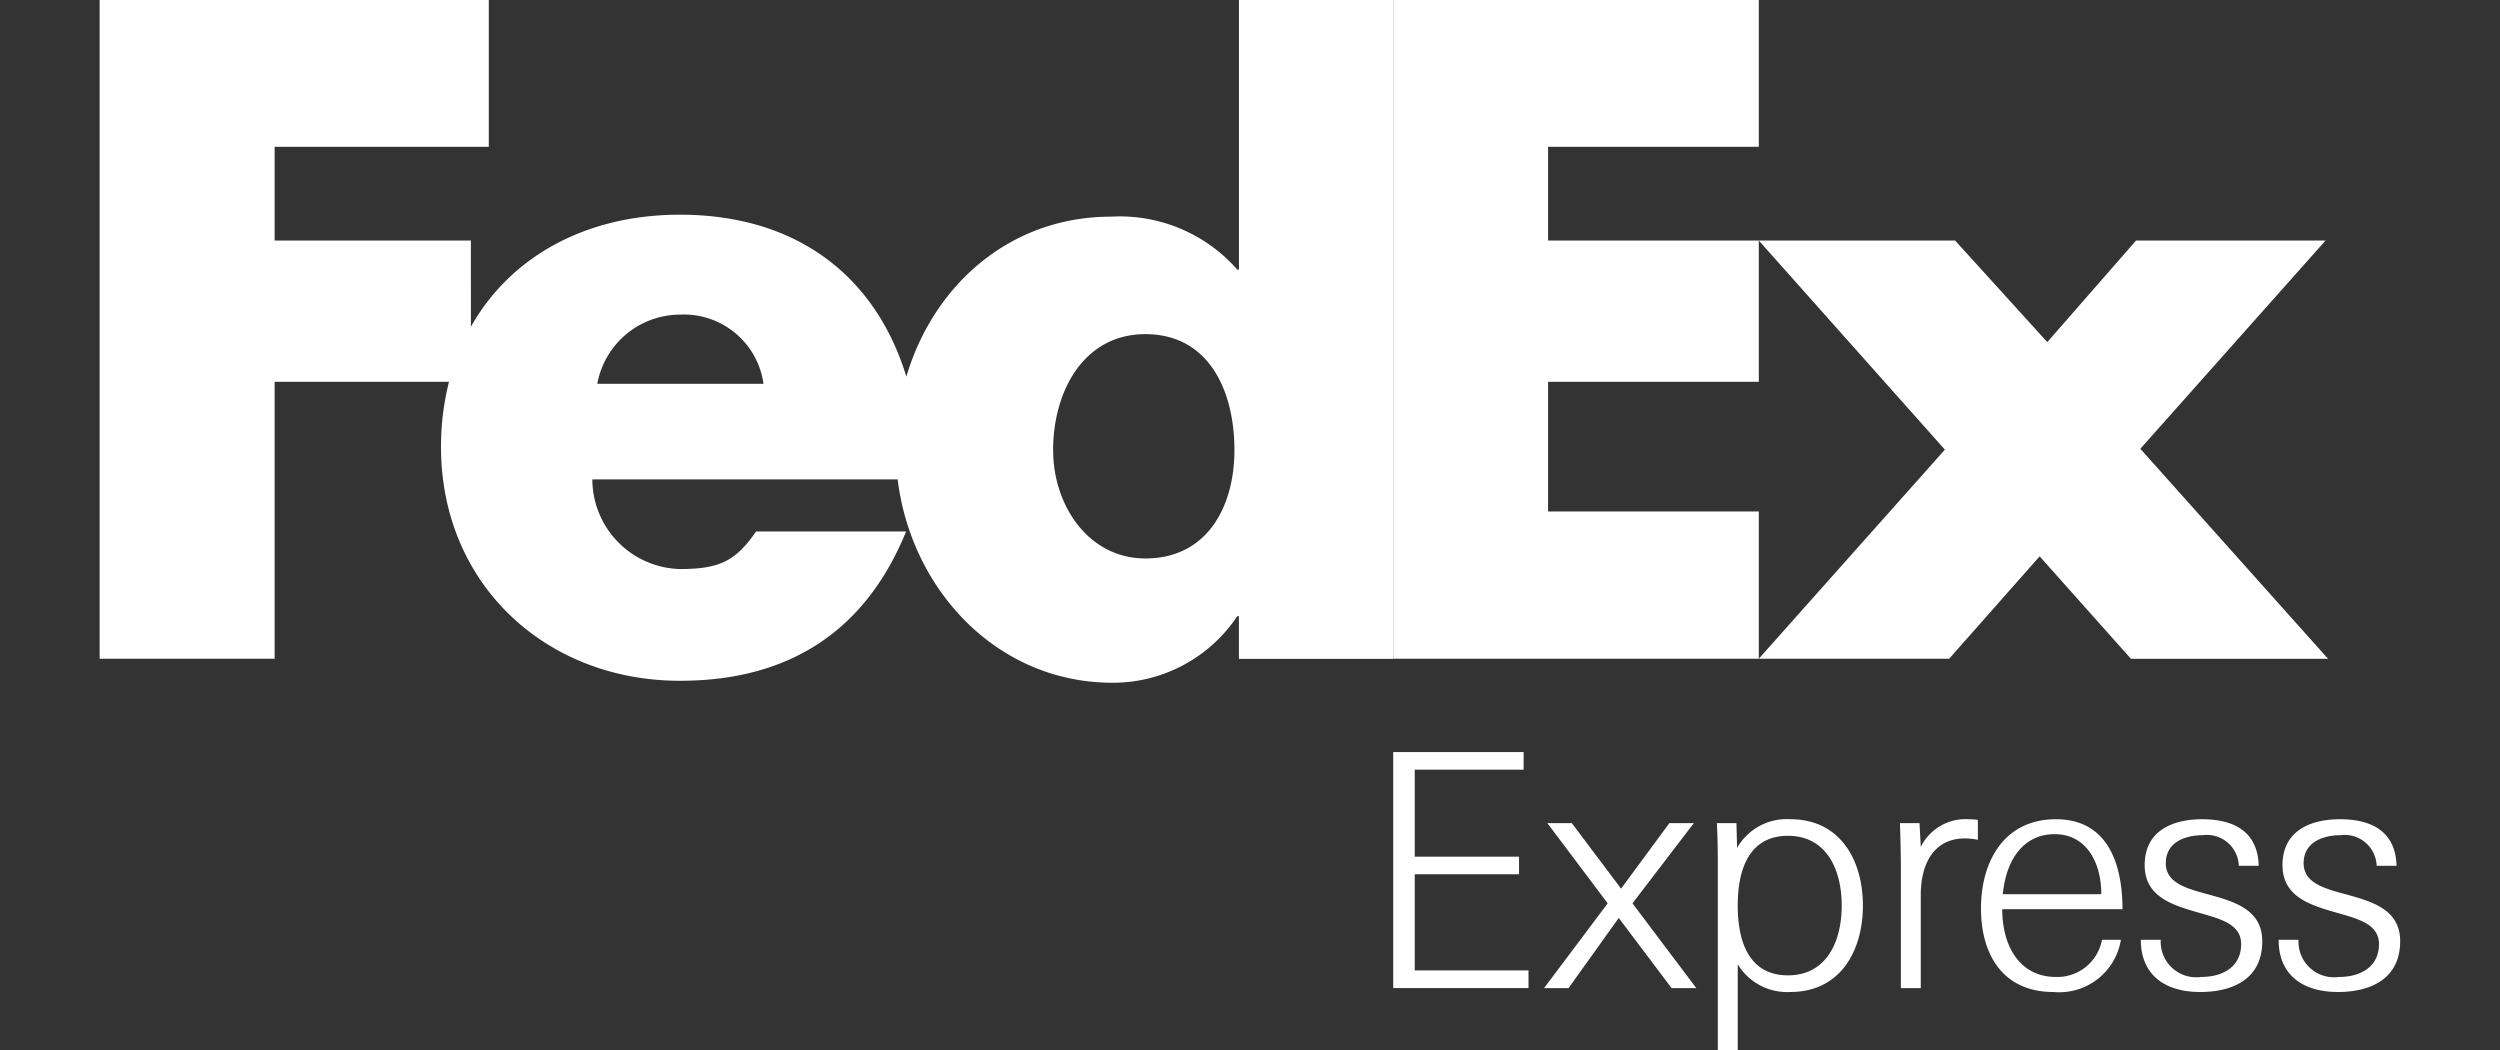
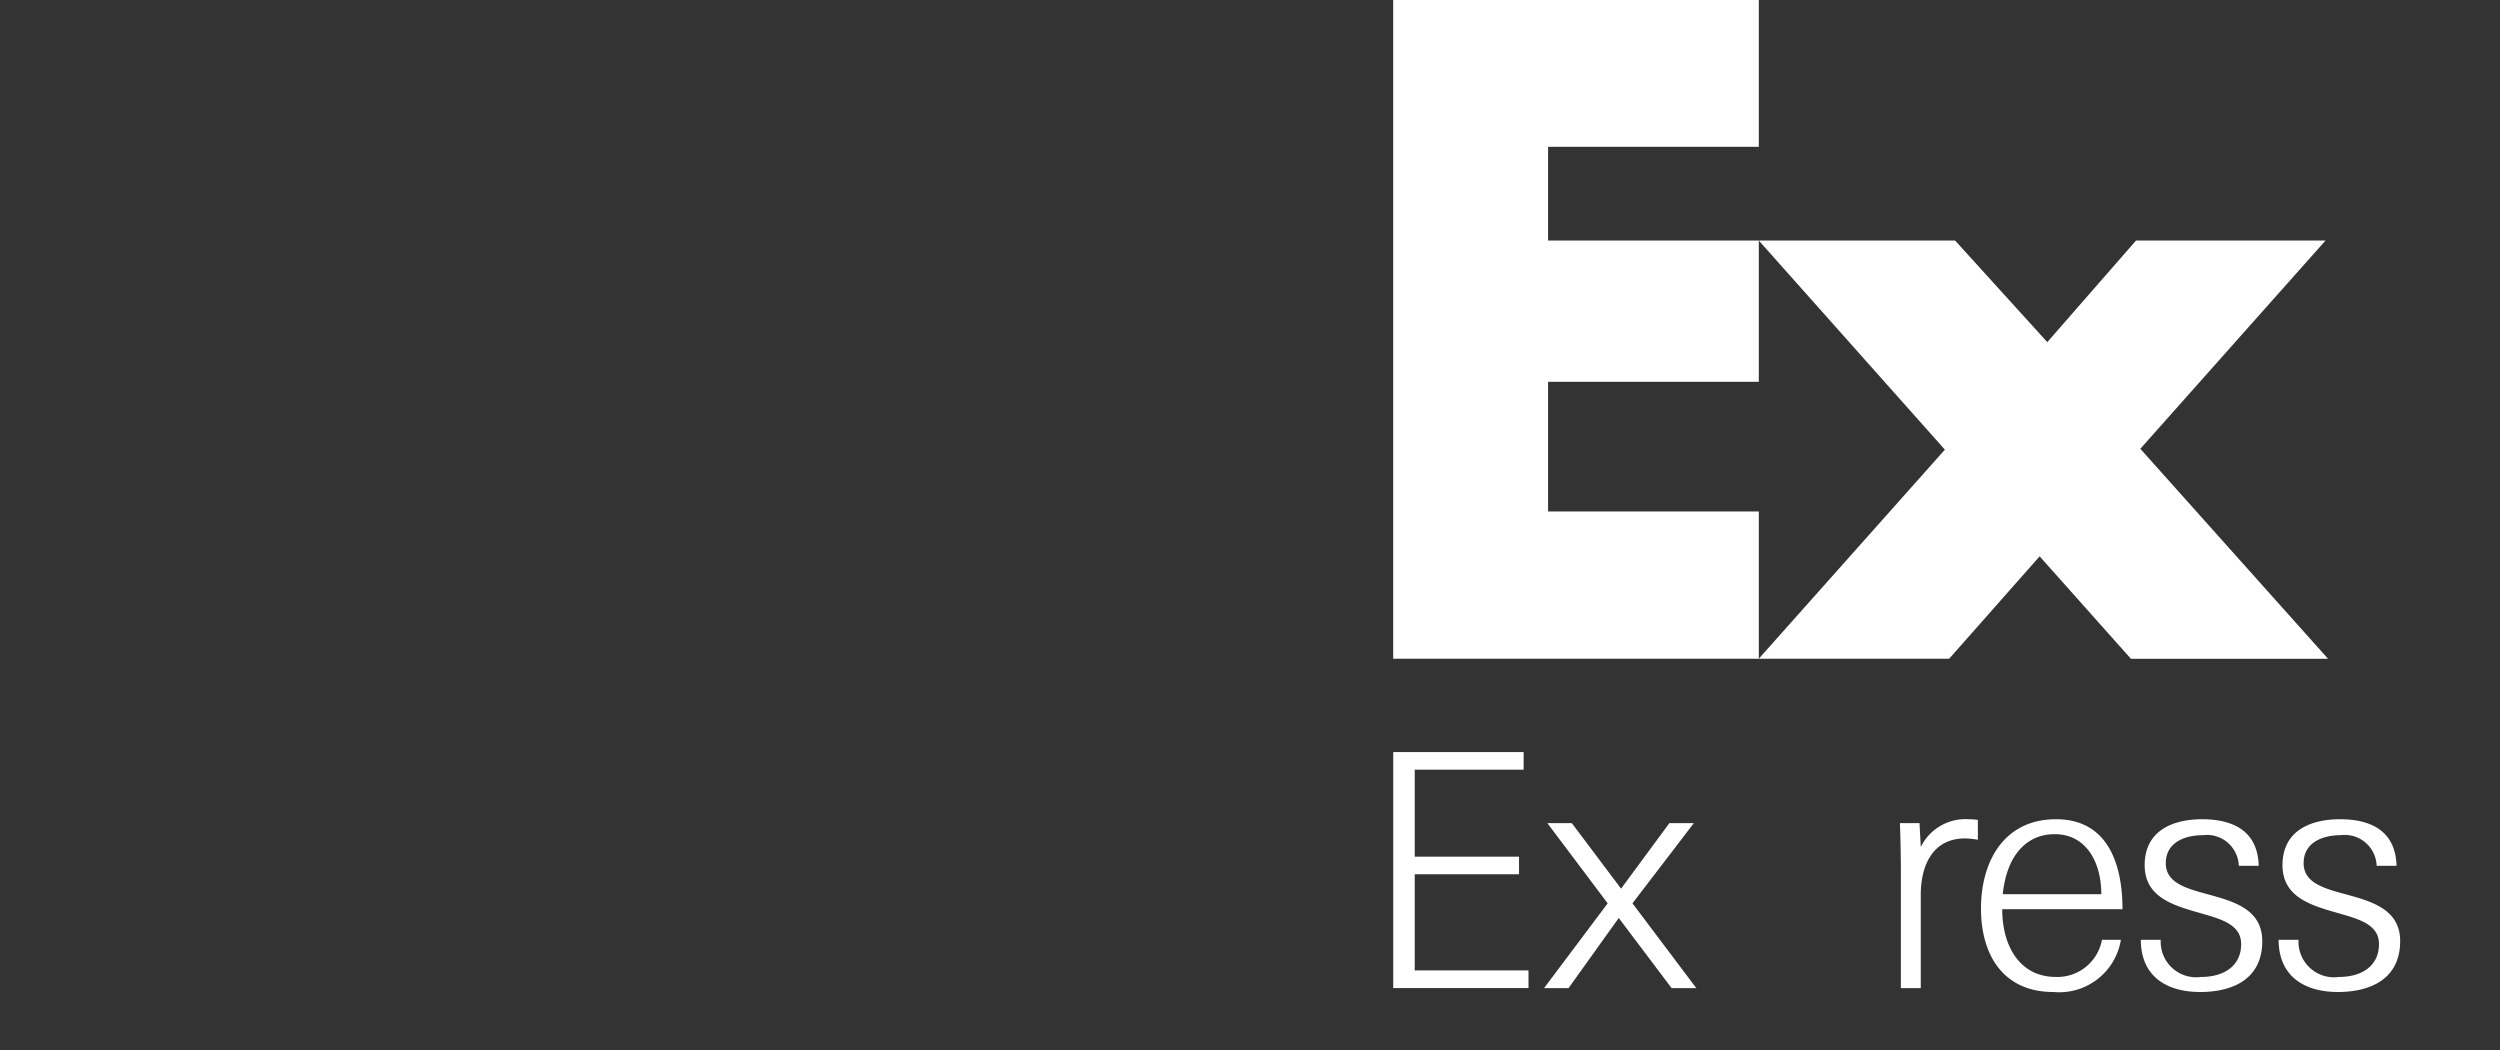
<svg xmlns="http://www.w3.org/2000/svg" width="150" height="63" viewBox="0 0 150 63">
  <rect x="0" y="0" width="150" height="63" fill="#333333" stroke="none" />
  <defs>
    <clipPath id="a">
      <rect width="150" height="63" transform="translate(447 4480)" fill="#fff" stroke="#707070" stroke-width="1" />
    </clipPath>
  </defs>
  <g transform="translate(-447 -4480)" clip-path="url(#a)">
    <g transform="translate(452.978 4480)">
      <path d="M111.329,14.433l5.53,6.095,5.324-6.095h11.369L122.442,26.927l11.263,12.6H121.877L116.4,33.38l-5.428,6.143H99.55l11.165-12.544L99.55,14.433Z" fill="#fff" />
      <path d="M99.55,14.433V22.91H86.906v7.779H99.55v8.834H77.613V0H99.55V8.81H86.906v5.623Z" fill="#fff" />
-       <path d="M68.359,0V16.175h-.1A9.378,9.378,0,0,0,60.679,13c-6.084,0-10.667,4.137-12.275,9.6-1.837-6.024-6.568-9.718-13.584-9.718-5.7,0-10.2,2.557-12.544,6.724V14.433H10.5V8.81H23.35V0H0V39.523H10.5V22.91H20.962a15.749,15.749,0,0,0-.479,3.907c0,8.243,6.3,14.03,14.336,14.03,6.76,0,11.215-3.174,13.569-8.958h-9c-1.216,1.74-2.139,2.254-4.572,2.254a5.4,5.4,0,0,1-5.254-5.378h18.32c.795,6.548,5.9,12.2,12.9,12.2a8.967,8.967,0,0,0,7.475-3.993h.1v2.559h9.254V0Zm-38.5,23.027a5.065,5.065,0,0,1,4.962-4.15,4.82,4.82,0,0,1,5.01,4.15H29.859ZM62.742,33.507c-3.411,0-5.532-3.179-5.532-6.5,0-3.547,1.844-6.958,5.532-6.958,3.824,0,5.346,3.411,5.346,6.958C68.088,30.372,66.475,33.507,62.742,33.507Z" fill="#fff" />
      <path d="M77.615,59.286V45.122H85.44v1.057H78.906V51.4h6.258v1.057H78.906v5.768h6.826v1.059H77.615Z" fill="#fff" />
      <path d="M86.666,59.286,90.482,54.2l-3.619-4.812H88.33l2.955,3.931,2.9-3.931h1.467L91.97,54.2,95.8,59.286H94.317l-3.17-4.208-3.012,4.208H86.666Z" fill="#fff" />
-       <path d="M98.286,63H97.091V52.342c0-.979,0-1.974-.059-2.955h1.176l.039,1.487a3.429,3.429,0,0,1,3.189-1.721c3.051,0,4.36,2.522,4.36,5.181s-1.309,5.185-4.36,5.185a3.459,3.459,0,0,1-3.15-1.664V63Zm6.24-8.665c0-2.111-.882-4.186-3.228-4.186-2.21,0-3.012,1.82-3.012,4.186s.8,4.186,3.012,4.186C103.645,58.521,104.525,56.448,104.525,54.335Z" fill="#fff" />
      <path d="M111.931,50.305c-1.976,0-2.663,1.664-2.663,3.384v5.6h-1.194V52.3c0-.958-.019-1.933-.058-2.912h1.177l.076,1.428a2.992,2.992,0,0,1,2.877-1.662,4.938,4.938,0,0,1,.548.039v1.194A4.654,4.654,0,0,0,111.931,50.305Z" fill="#fff" />
      <path d="M114.156,54.55c0,2.228,1.055,4.067,3.226,4.067a2.724,2.724,0,0,0,2.758-2.228h1.135a3.75,3.75,0,0,1-4.05,3.131c-3.012,0-4.344-2.23-4.344-5.007,0-2.836,1.389-5.359,4.5-5.359,3.15,0,3.991,2.756,3.991,5.4Zm.037-.9H120.1c0-1.937-.917-3.6-2.8-3.6-1.7,0-2.877,1.289-3.111,3.6Z" fill="#fff" />
      <path d="M126.03,59.52c-2.033,0-3.558-.96-3.558-3.131h1.194a2.132,2.132,0,0,0,2.425,2.228c1.35,0,2.4-.646,2.4-1.972,0-1.194-1.231-1.508-2.522-1.879-1.564-.449-3.267-.94-3.267-2.856,0-2.13,1.779-2.756,3.443-2.756,1.915,0,3.345.741,3.4,2.795h-1.194a1.918,1.918,0,0,0-2.171-1.837c-1,0-2.21.39-2.21,1.681,0,1.176,1.213,1.508,2.5,1.859,1.567.429,3.287.9,3.287,2.817C129.766,58.7,128.046,59.52,126.03,59.52Z" fill="#fff" />
      <path d="M134.3,59.52c-2.035,0-3.56-.96-3.56-3.131h1.194a2.133,2.133,0,0,0,2.427,2.228c1.35,0,2.4-.646,2.4-1.972,0-1.194-1.233-1.508-2.524-1.879-1.564-.449-3.265-.94-3.265-2.856,0-2.13,1.779-2.756,3.443-2.756,1.915,0,3.345.741,3.4,2.795h-1.194a1.918,1.918,0,0,0-2.171-1.837c-1,0-2.21.39-2.21,1.681,0,1.176,1.213,1.508,2.505,1.859,1.565.429,3.287.9,3.287,2.817,0,2.228-1.725,3.051-3.74,3.051Z" fill="#fff" />
    </g>
  </g>
</svg>